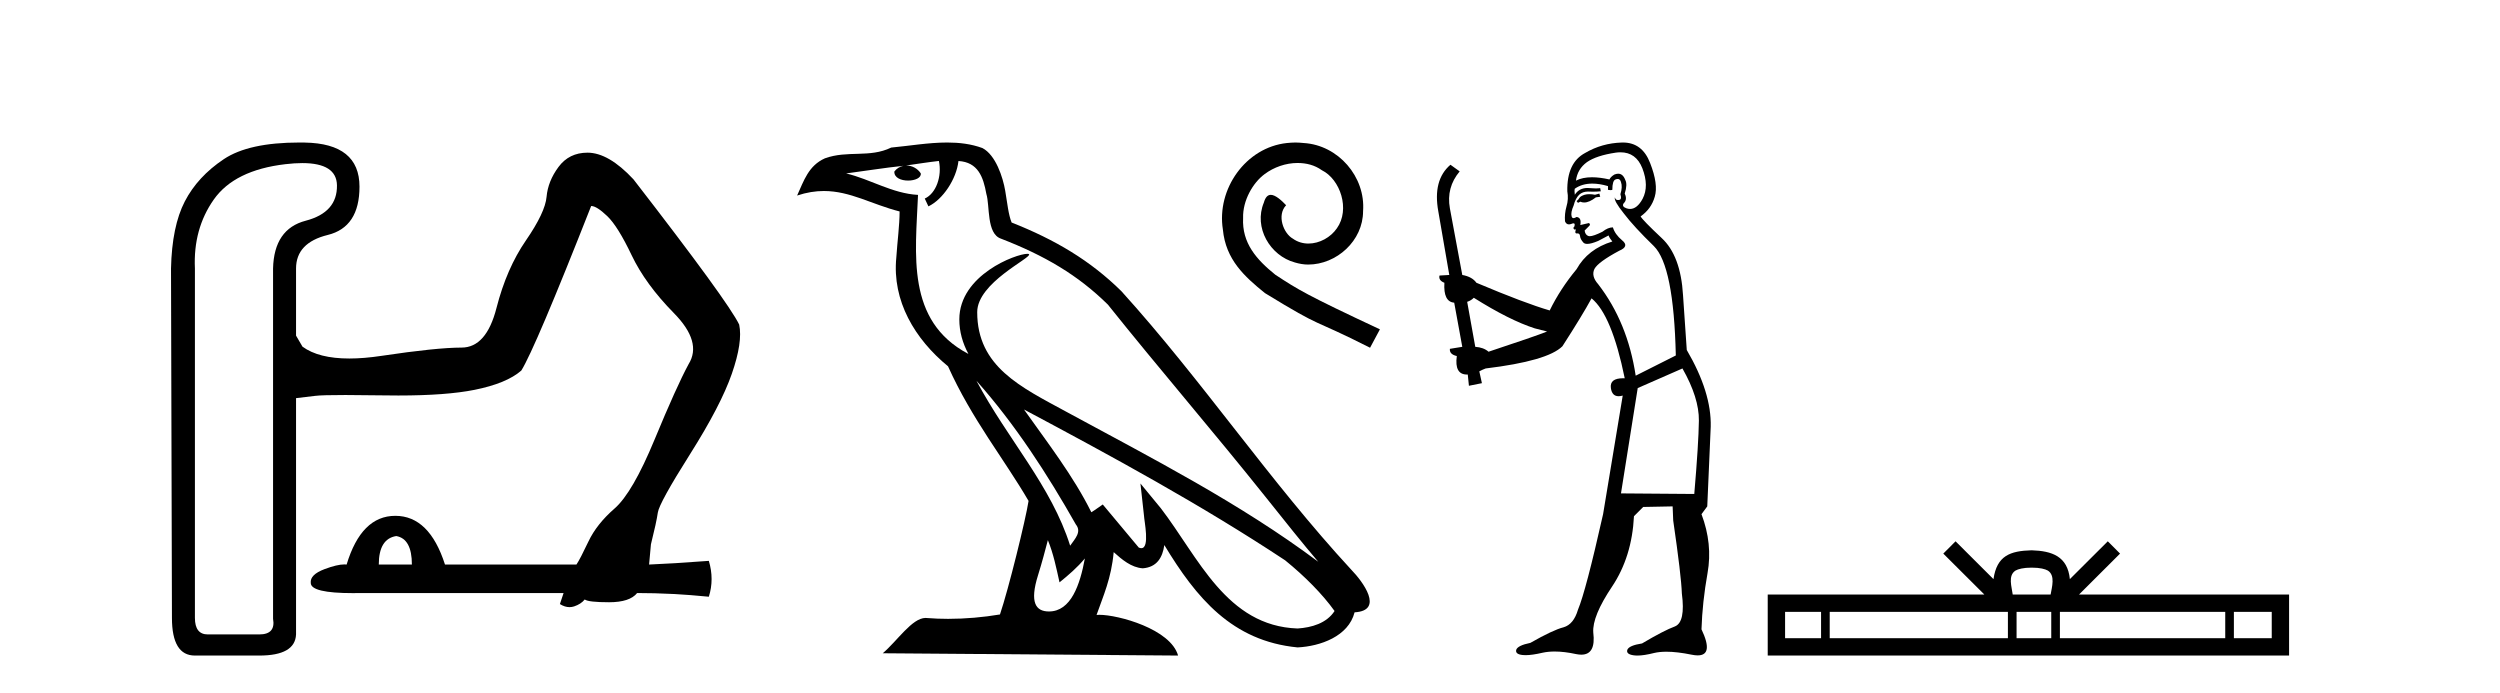
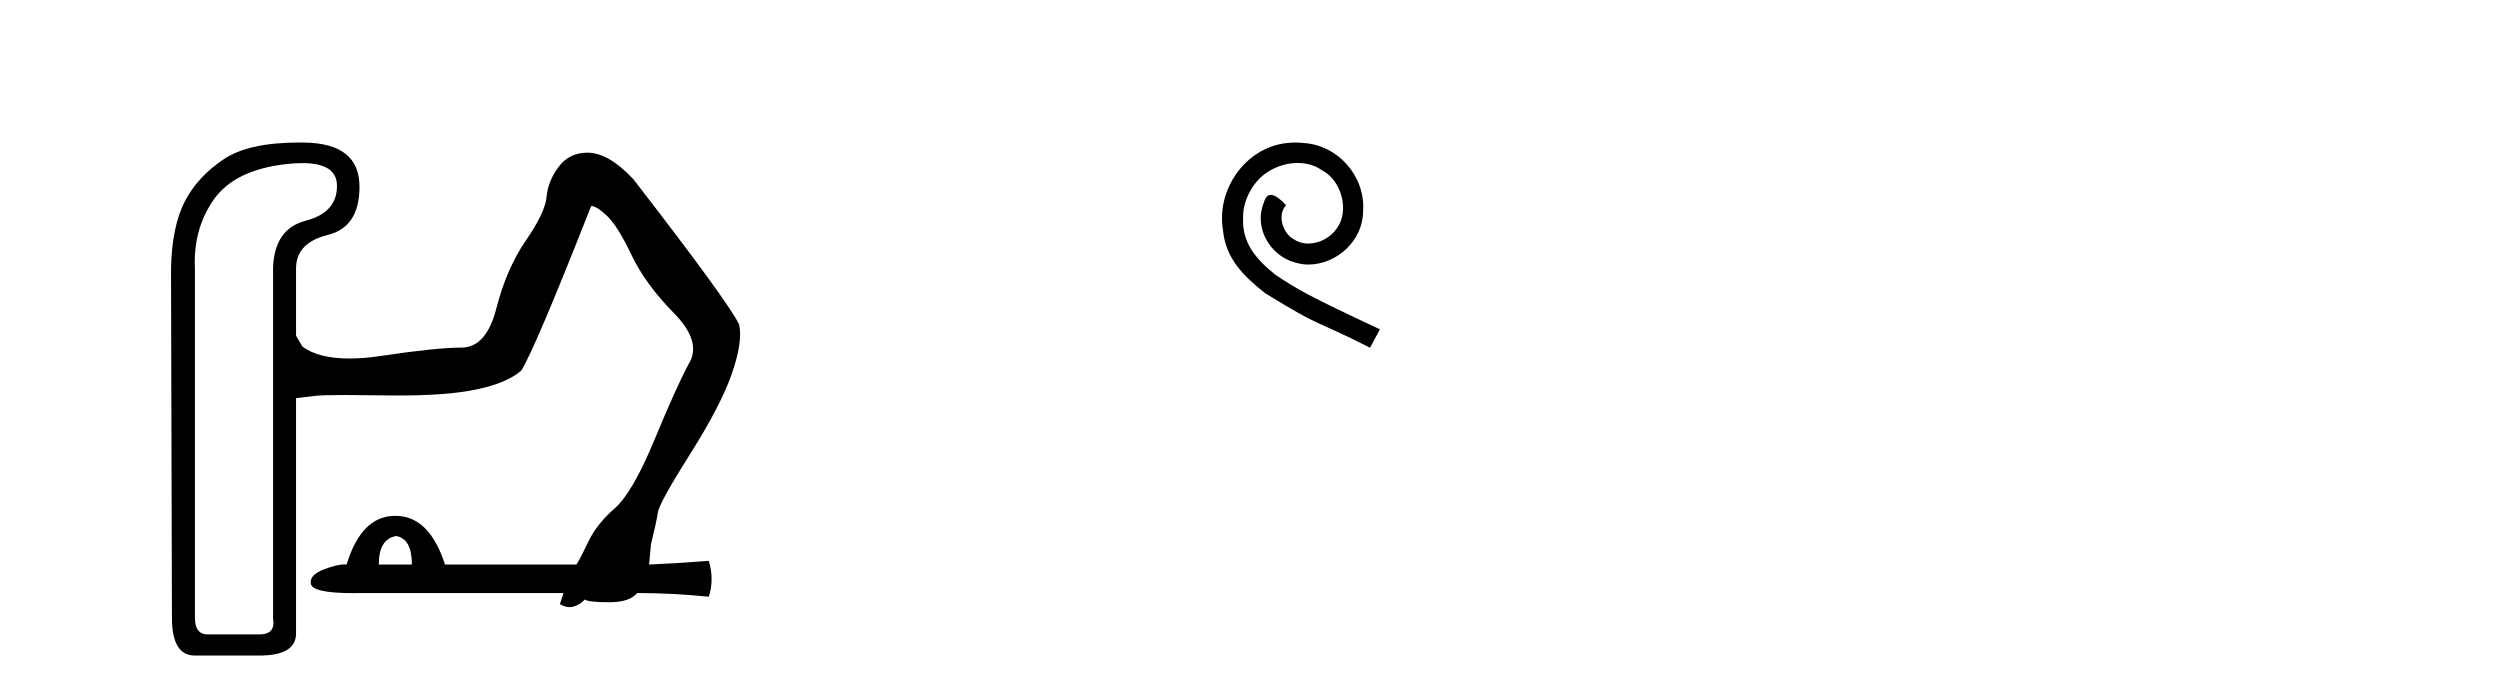
<svg xmlns="http://www.w3.org/2000/svg" width="148.0" height="41.0">
  <path d="M 23.459 31.734 Q 24.384 31.897 24.384 33.421 L 22.424 33.421 Q 22.424 31.897 23.459 31.734 ZM 17.893 9.655 Q 19.926 9.655 19.948 10.97 Q 19.975 12.576 18.098 13.066 Q 16.22 13.556 16.165 15.896 L 16.165 36.632 Q 16.329 37.558 15.349 37.558 L 12.301 37.558 Q 11.539 37.558 11.539 36.578 L 11.539 15.896 Q 11.43 13.556 12.655 11.814 Q 13.88 10.072 16.9 9.719 Q 17.446 9.655 17.893 9.655 ZM 17.724 8.437 Q 14.727 8.437 13.254 9.419 Q 11.703 10.453 10.941 11.923 Q 10.179 13.392 10.124 15.896 L 10.179 36.578 Q 10.179 38.809 11.539 38.809 L 15.349 38.809 Q 17.472 38.809 17.526 37.558 L 17.526 23.57 Q 18.016 23.516 18.669 23.434 Q 19.061 23.385 20.452 23.385 Q 21.38 23.385 22.751 23.407 Q 23.18 23.414 23.584 23.414 Q 26.418 23.414 28.085 23.08 Q 29.99 22.699 30.861 21.937 Q 31.677 20.631 34.997 12.195 Q 35.323 12.195 35.949 12.794 Q 36.575 13.392 37.392 15.107 Q 38.208 16.821 39.895 18.536 Q 41.582 20.25 40.766 21.556 Q 40.059 22.862 38.752 26.019 Q 37.446 29.176 36.385 30.101 Q 35.323 31.026 34.834 32.06 Q 34.344 33.095 34.126 33.421 L 26.343 33.421 Q 25.418 30.537 23.404 30.537 Q 21.39 30.537 20.52 33.421 Q 20.457 33.413 20.386 33.413 Q 19.96 33.413 19.213 33.693 Q 18.343 34.02 18.397 34.51 Q 18.397 35.113 20.901 35.113 Q 21.11 35.113 21.336 35.108 L 33.364 35.108 L 33.146 35.761 Q 33.437 35.943 33.715 35.943 Q 33.854 35.943 33.99 35.898 Q 34.398 35.761 34.616 35.489 Q 34.834 35.653 36.058 35.653 Q 37.283 35.653 37.718 35.108 Q 39.786 35.108 41.963 35.326 Q 42.29 34.292 41.963 33.203 Q 39.786 33.367 38.426 33.421 L 38.535 32.224 Q 38.861 30.918 38.943 30.346 Q 39.024 29.775 40.848 26.89 Q 42.671 24.005 43.324 22.128 Q 43.977 20.25 43.76 19.216 Q 43.106 17.855 37.501 10.617 Q 36.031 9.038 34.779 9.038 Q 33.691 9.038 33.065 9.882 Q 32.439 10.725 32.357 11.651 Q 32.276 12.576 31.133 14.236 Q 29.99 15.896 29.391 18.236 Q 28.792 20.577 27.323 20.577 Q 25.853 20.577 22.588 21.066 Q 21.538 21.224 20.68 21.224 Q 18.867 21.224 17.907 20.522 L 17.526 19.869 L 17.526 15.896 Q 17.526 14.372 19.404 13.909 Q 21.282 13.447 21.282 11.052 Q 21.282 8.494 18.043 8.44 Q 17.881 8.437 17.724 8.437 Z" style="fill:#000000;stroke:none" />
-   <path d="M 57.804 22.54 L 57.804 22.54 C 60.098 25.118 61.998 28.06 63.691 31.048 C 64.046 31.486 63.646 31.888 63.353 32.305 C 62.237 28.763 59.67 26.03 57.804 22.54 ZM 55.583 9.529 C 55.775 10.422 55.423 11.451 54.746 11.755 L 54.962 12.217 C 55.808 11.815 56.62 10.612 56.741 9.532 C 57.895 9.601 58.211 10.47 58.392 11.479 C 58.608 12.168 58.389 13.841 59.262 14.13 C 61.842 15.129 63.815 16.285 65.585 18.031 C 68.64 21.852 71.833 25.552 74.887 29.376 C 76.074 30.865 77.16 32.228 78.041 33.257 C 73.402 29.789 68.218 27.136 63.133 24.38 C 60.43 22.911 57.851 21.71 57.851 18.477 C 57.851 16.738 61.055 15.281 60.923 15.055 C 60.912 15.035 60.875 15.026 60.816 15.026 C 60.158 15.026 56.792 16.274 56.792 18.907 C 56.792 19.637 56.987 20.313 57.326 20.944 C 57.321 20.944 57.316 20.943 57.311 20.943 C 53.618 18.986 54.204 15.028 54.347 11.538 C 52.813 11.453 51.549 10.616 50.091 10.267 C 51.222 10.121 52.349 9.933 53.482 9.816 L 53.482 9.816 C 53.269 9.858 53.075 9.982 52.945 10.154 C 52.927 10.526 53.347 10.69 53.758 10.69 C 54.158 10.69 54.548 10.534 54.51 10.264 C 54.329 9.982 53.999 9.799 53.662 9.799 C 53.652 9.799 53.642 9.799 53.632 9.799 C 54.196 9.719 54.947 9.599 55.583 9.529 ZM 62.034 31.976 C 62.364 32.78 62.536 33.632 62.723 34.476 C 63.261 34.04 63.783 33.593 64.224 33.06 L 64.224 33.06 C 63.937 34.623 63.4 36.199 62.098 36.199 C 61.311 36.199 60.946 35.667 61.451 34.054 C 61.689 33.293 61.879 32.566 62.034 31.976 ZM 60.62 24.242 L 60.62 24.242 C 65.886 27.047 71.1 29.879 76.08 33.171 C 77.253 34.122 78.298 35.181 79.006 36.172 C 78.536 36.901 77.643 37.152 76.817 37.207 C 72.601 37.06 70.951 32.996 68.725 30.093 L 67.514 28.622 L 67.722 30.507 C 67.737 30.846 68.084 32.452 67.566 32.452 C 67.522 32.452 67.472 32.44 67.414 32.415 L 65.284 29.865 C 65.056 30.015 64.842 30.186 64.607 30.325 C 63.55 28.187 62.003 26.196 60.62 24.242 ZM 56.075 8.437 C 54.968 8.437 53.834 8.636 52.759 8.736 C 51.477 9.361 50.179 8.884 48.834 9.373 C 47.863 9.809 47.591 10.693 47.189 11.576 C 47.761 11.386 48.282 11.308 48.773 11.308 C 50.34 11.308 51.601 12.097 53.257 12.518 C 53.254 13.349 53.124 14.292 53.062 15.242 C 52.805 17.816 54.162 20.076 56.123 21.685 C 57.528 24.814 59.472 27.214 60.891 29.655 C 60.722 30.752 59.702 34.89 59.198 36.376 C 58.213 36.542 57.161 36.636 56.126 36.636 C 55.709 36.636 55.294 36.62 54.888 36.588 C 54.857 36.584 54.825 36.582 54.794 36.582 C 53.995 36.582 53.118 37.945 52.258 38.673 L 69.743 38.809 C 69.297 37.233 66.19 36.397 65.086 36.397 C 65.022 36.397 64.966 36.399 64.916 36.405 C 65.306 35.29 65.792 34.243 65.93 32.686 C 66.418 33.123 66.965 33.595 67.649 33.644 C 68.484 33.582 68.823 33.011 68.928 32.267 C 70.82 35.396 72.936 37.951 76.817 38.327 C 78.158 38.261 79.829 37.675 80.191 36.25 C 81.969 36.149 80.665 34.416 80.005 33.737 C 75.164 28.498 71.169 22.517 66.386 17.238 C 64.544 15.421 62.464 14.192 59.888 13.173 C 59.697 12.702 59.634 12.032 59.509 11.295 C 59.373 10.491 58.944 9.174 58.16 8.765 C 57.491 8.519 56.789 8.437 56.075 8.437 Z" style="fill:#000000;stroke:none" />
  <path d="M 76.691 8.437 C 76.522 8.437 76.353 8.452 76.184 8.467 C 73.745 8.728 72.012 11.198 72.395 13.591 C 72.564 15.37 73.669 16.367 74.881 17.349 C 78.485 19.558 77.473 18.745 81.108 20.586 L 81.691 19.497 C 77.366 17.472 76.844 17.15 75.494 16.26 C 74.39 15.37 73.515 14.389 73.592 12.901 C 73.561 11.873 74.175 10.814 74.865 10.308 C 75.417 9.894 76.123 9.649 76.813 9.649 C 77.335 9.649 77.826 9.771 78.255 10.078 C 79.344 10.615 79.943 12.394 79.145 13.514 C 78.777 14.051 78.117 14.419 77.458 14.419 C 77.135 14.419 76.813 14.327 76.537 14.128 C 75.985 13.821 75.571 12.747 76.138 12.149 C 75.878 11.873 75.509 11.535 75.233 11.535 C 75.049 11.535 74.911 11.673 74.819 11.996 C 74.206 13.468 75.187 15.14 76.66 15.539 C 76.921 15.616 77.181 15.662 77.442 15.662 C 79.13 15.662 80.694 14.251 80.694 12.502 C 80.848 10.462 79.222 8.59 77.181 8.467 C 77.028 8.452 76.859 8.437 76.691 8.437 Z" style="fill:#000000;stroke:none" />
-   <path d="M 94.681 11.461 L 94.425 11.53 Q 94.245 11.495 94.092 11.495 Q 93.938 11.495 93.81 11.53 Q 93.554 11.615 93.502 11.717 Q 93.451 11.82 93.332 11.905 L 93.417 12.008 L 93.554 11.94 Q 93.661 11.988 93.782 11.988 Q 94.086 11.988 94.476 11.683 L 94.732 11.649 L 94.681 11.461 ZM 95.93 9.016 Q 96.853 9.016 97.226 9.958 Q 97.636 11.017 97.243 11.769 Q 96.915 12.37 96.5 12.37 Q 96.396 12.37 96.287 12.332 Q 95.996 12.23 96.116 12.042 Q 96.355 11.82 96.184 11.461 Q 96.355 10.915 96.218 10.658 Q 96.081 10.283 95.797 10.283 Q 95.693 10.283 95.569 10.334 Q 95.347 10.47 95.279 10.624 Q 94.706 10.494 94.249 10.494 Q 93.684 10.494 93.297 10.693 Q 93.383 10.009 93.946 9.599 Q 94.51 9.206 95.655 9.036 Q 95.798 9.016 95.93 9.016 ZM 87.25 17.628 Q 89.369 18.96 90.855 19.438 L 91.589 19.626 Q 90.855 19.917 88.122 20.822 Q 87.831 20.566 87.336 20.532 L 86.857 17.867 Q 87.08 17.799 87.25 17.628 ZM 95.769 10.595 Q 95.913 10.595 95.962 10.778 Q 96.065 11.068 95.928 11.495 Q 96.03 11.82 95.843 11.837 Q 95.811 11.842 95.784 11.842 Q 95.632 11.842 95.603 11.683 L 95.603 11.683 Q 95.518 11.871 96.133 12.64 Q 96.731 13.426 97.909 14.57 Q 99.088 15.732 99.208 21.044 L 96.833 22.24 Q 96.355 19.08 94.613 16.825 Q 94.186 16.347 94.391 15.92 Q 94.613 15.51 95.86 14.843 Q 96.475 14.587 96.03 14.228 Q 95.603 13.87 95.484 13.46 Q 95.193 13.46 94.869 13.716 Q 94.333 13.984 94.111 13.984 Q 94.065 13.984 94.032 13.972 Q 93.844 13.904 93.81 13.648 L 94.066 13.391 Q 94.186 13.289 94.066 13.204 L 93.554 13.323 Q 93.639 12.879 93.332 12.845 Q 93.224 12.914 93.154 12.914 Q 93.069 12.914 93.041 12.811 Q 92.973 12.589 93.161 12.162 Q 93.263 11.752 93.485 11.53 Q 93.69 11.34 94.012 11.34 Q 94.038 11.34 94.066 11.342 Q 94.186 11.347 94.303 11.347 Q 94.539 11.347 94.766 11.325 L 94.732 11.137 Q 94.604 11.154 94.455 11.154 Q 94.305 11.154 94.134 11.137 Q 94.055 11.128 93.981 11.128 Q 93.482 11.128 93.229 11.53 Q 93.195 11.273 93.229 11.171 Q 93.661 10.869 94.265 10.869 Q 94.687 10.869 95.193 11.017 L 95.193 11.239 Q 95.27 11.256 95.334 11.256 Q 95.398 11.256 95.45 11.239 Q 95.45 10.693 95.638 10.624 Q 95.711 10.595 95.769 10.595 ZM 99.601 21.813 Q 100.591 23.555 100.574 24.905 Q 100.557 26.254 100.301 29.243 L 95.962 29.209 L 96.953 22.974 L 99.601 21.813 ZM 96.077 8.437 Q 96.045 8.437 96.013 8.438 Q 94.835 8.472 93.844 9.053 Q 92.751 9.633 92.785 11.325 Q 92.87 11.786 92.734 12.23 Q 92.614 12.657 92.648 13.101 Q 92.721 13.284 92.882 13.284 Q 92.946 13.284 93.024 13.255 Q 93.104 13.22 93.152 13.22 Q 93.267 13.22 93.195 13.426 Q 93.127 13.46 93.161 13.545 Q 93.183 13.591 93.237 13.591 Q 93.263 13.591 93.297 13.579 L 93.297 13.579 Q 93.201 13.82 93.345 13.82 Q 93.355 13.82 93.366 13.819 Q 93.38 13.817 93.393 13.817 Q 93.521 13.817 93.537 13.972 Q 93.554 14.16 93.741 14.365 Q 93.815 14.439 93.966 14.439 Q 94.198 14.439 94.613 14.263 L 95.228 13.938 Q 95.279 14.092 95.45 14.297 Q 93.998 14.741 93.332 15.937 Q 92.358 17.115 91.743 18.379 Q 90.274 17.952 87.404 16.74 Q 87.148 16.381 86.567 16.278 L 85.833 12.332 Q 85.611 11.102 86.413 10.146 L 85.867 9.753 Q 84.808 10.658 85.149 12.52 L 85.798 16.278 L 85.218 16.312 Q 85.149 16.603 85.508 16.74 Q 85.44 17.867 86.089 17.918 L 86.567 20.532 Q 86.191 20.6 85.833 20.651 Q 85.798 20.976 86.243 21.078 Q 86.093 22.173 86.845 22.173 Q 86.868 22.173 86.892 22.172 L 86.96 22.838 L 87.729 22.684 L 87.575 21.984 Q 87.763 21.881 87.951 21.813 Q 91.623 21.369 92.495 20.498 Q 93.673 18.67 94.22 17.662 Q 95.416 18.636 96.184 22.394 Q 96.137 22.392 96.092 22.392 Q 95.283 22.392 95.364 22.974 Q 95.431 23.456 95.822 23.456 Q 95.931 23.456 96.065 23.419 L 96.065 23.419 L 94.903 30.439 Q 93.878 35 93.417 36.093 Q 93.161 36.964 92.563 37.135 Q 91.948 37.289 90.598 38.058 Q 89.847 38.211 89.761 38.468 Q 89.693 38.724 90.12 38.775 Q 90.208 38.786 90.314 38.786 Q 90.702 38.786 91.333 38.639 Q 91.654 38.57 92.035 38.57 Q 92.607 38.57 93.314 38.724 Q 93.477 38.756 93.614 38.756 Q 94.485 38.756 94.322 37.443 Q 94.254 36.486 95.433 34.727 Q 96.611 32.967 96.731 30.559 L 97.277 30.012 L 99.02 29.978 L 99.054 30.815 Q 99.532 34.095 99.566 35.137 Q 99.788 36.828 99.156 37.084 Q 98.507 37.323 97.209 38.092 Q 96.44 38.211 96.338 38.468 Q 96.253 38.724 96.697 38.792 Q 96.803 38.809 96.934 38.809 Q 97.324 38.809 97.927 38.656 Q 98.242 38.582 98.652 38.582 Q 99.286 38.582 100.147 38.758 Q 100.347 38.799 100.503 38.799 Q 101.463 38.799 100.728 37.255 Q 100.779 35.649 101.087 33.924 Q 101.394 32.199 100.728 30.439 L 101.07 29.978 L 101.275 25.263 Q 101.326 23.231 99.857 20.72 Q 99.788 19.797 99.635 17.474 Q 99.498 15.134 98.371 14.092 Q 97.243 13.033 97.124 12.811 Q 97.756 12.367 97.961 11.649 Q 98.183 10.915 97.687 9.651 Q 97.222 8.437 96.077 8.437 Z" style="fill:#000000;stroke:none" />
-   <path d="M 120.275 33.604 C 120.775 33.604 121.077 33.689 121.233 33.778 C 121.687 34.068 121.47 34.761 121.397 35.195 L 119.153 35.195 C 119.099 34.752 118.854 34.076 119.318 33.778 C 119.474 33.689 119.775 33.604 120.275 33.604 ZM 107.807 36.222 L 107.807 37.782 L 105.677 37.782 L 105.677 36.222 ZM 118.868 36.222 L 118.868 37.782 L 108.319 37.782 L 108.319 36.222 ZM 121.434 36.222 L 121.434 37.782 L 119.381 37.782 L 119.381 36.222 ZM 131.734 36.222 L 131.734 37.782 L 121.946 37.782 L 121.946 36.222 ZM 134.487 36.222 L 134.487 37.782 L 132.246 37.782 L 132.246 36.222 ZM 115.769 32.045 L 115.043 32.773 L 117.472 35.195 L 104.649 35.195 L 104.649 38.809 L 135.514 38.809 L 135.514 35.195 L 123.079 35.195 L 125.507 32.773 L 124.781 32.045 L 122.536 34.284 C 122.401 32.927 121.471 32.615 120.275 32.577 C 118.997 32.611 118.213 32.9 118.014 34.284 L 115.769 32.045 Z" style="fill:#000000;stroke:none" />
</svg>